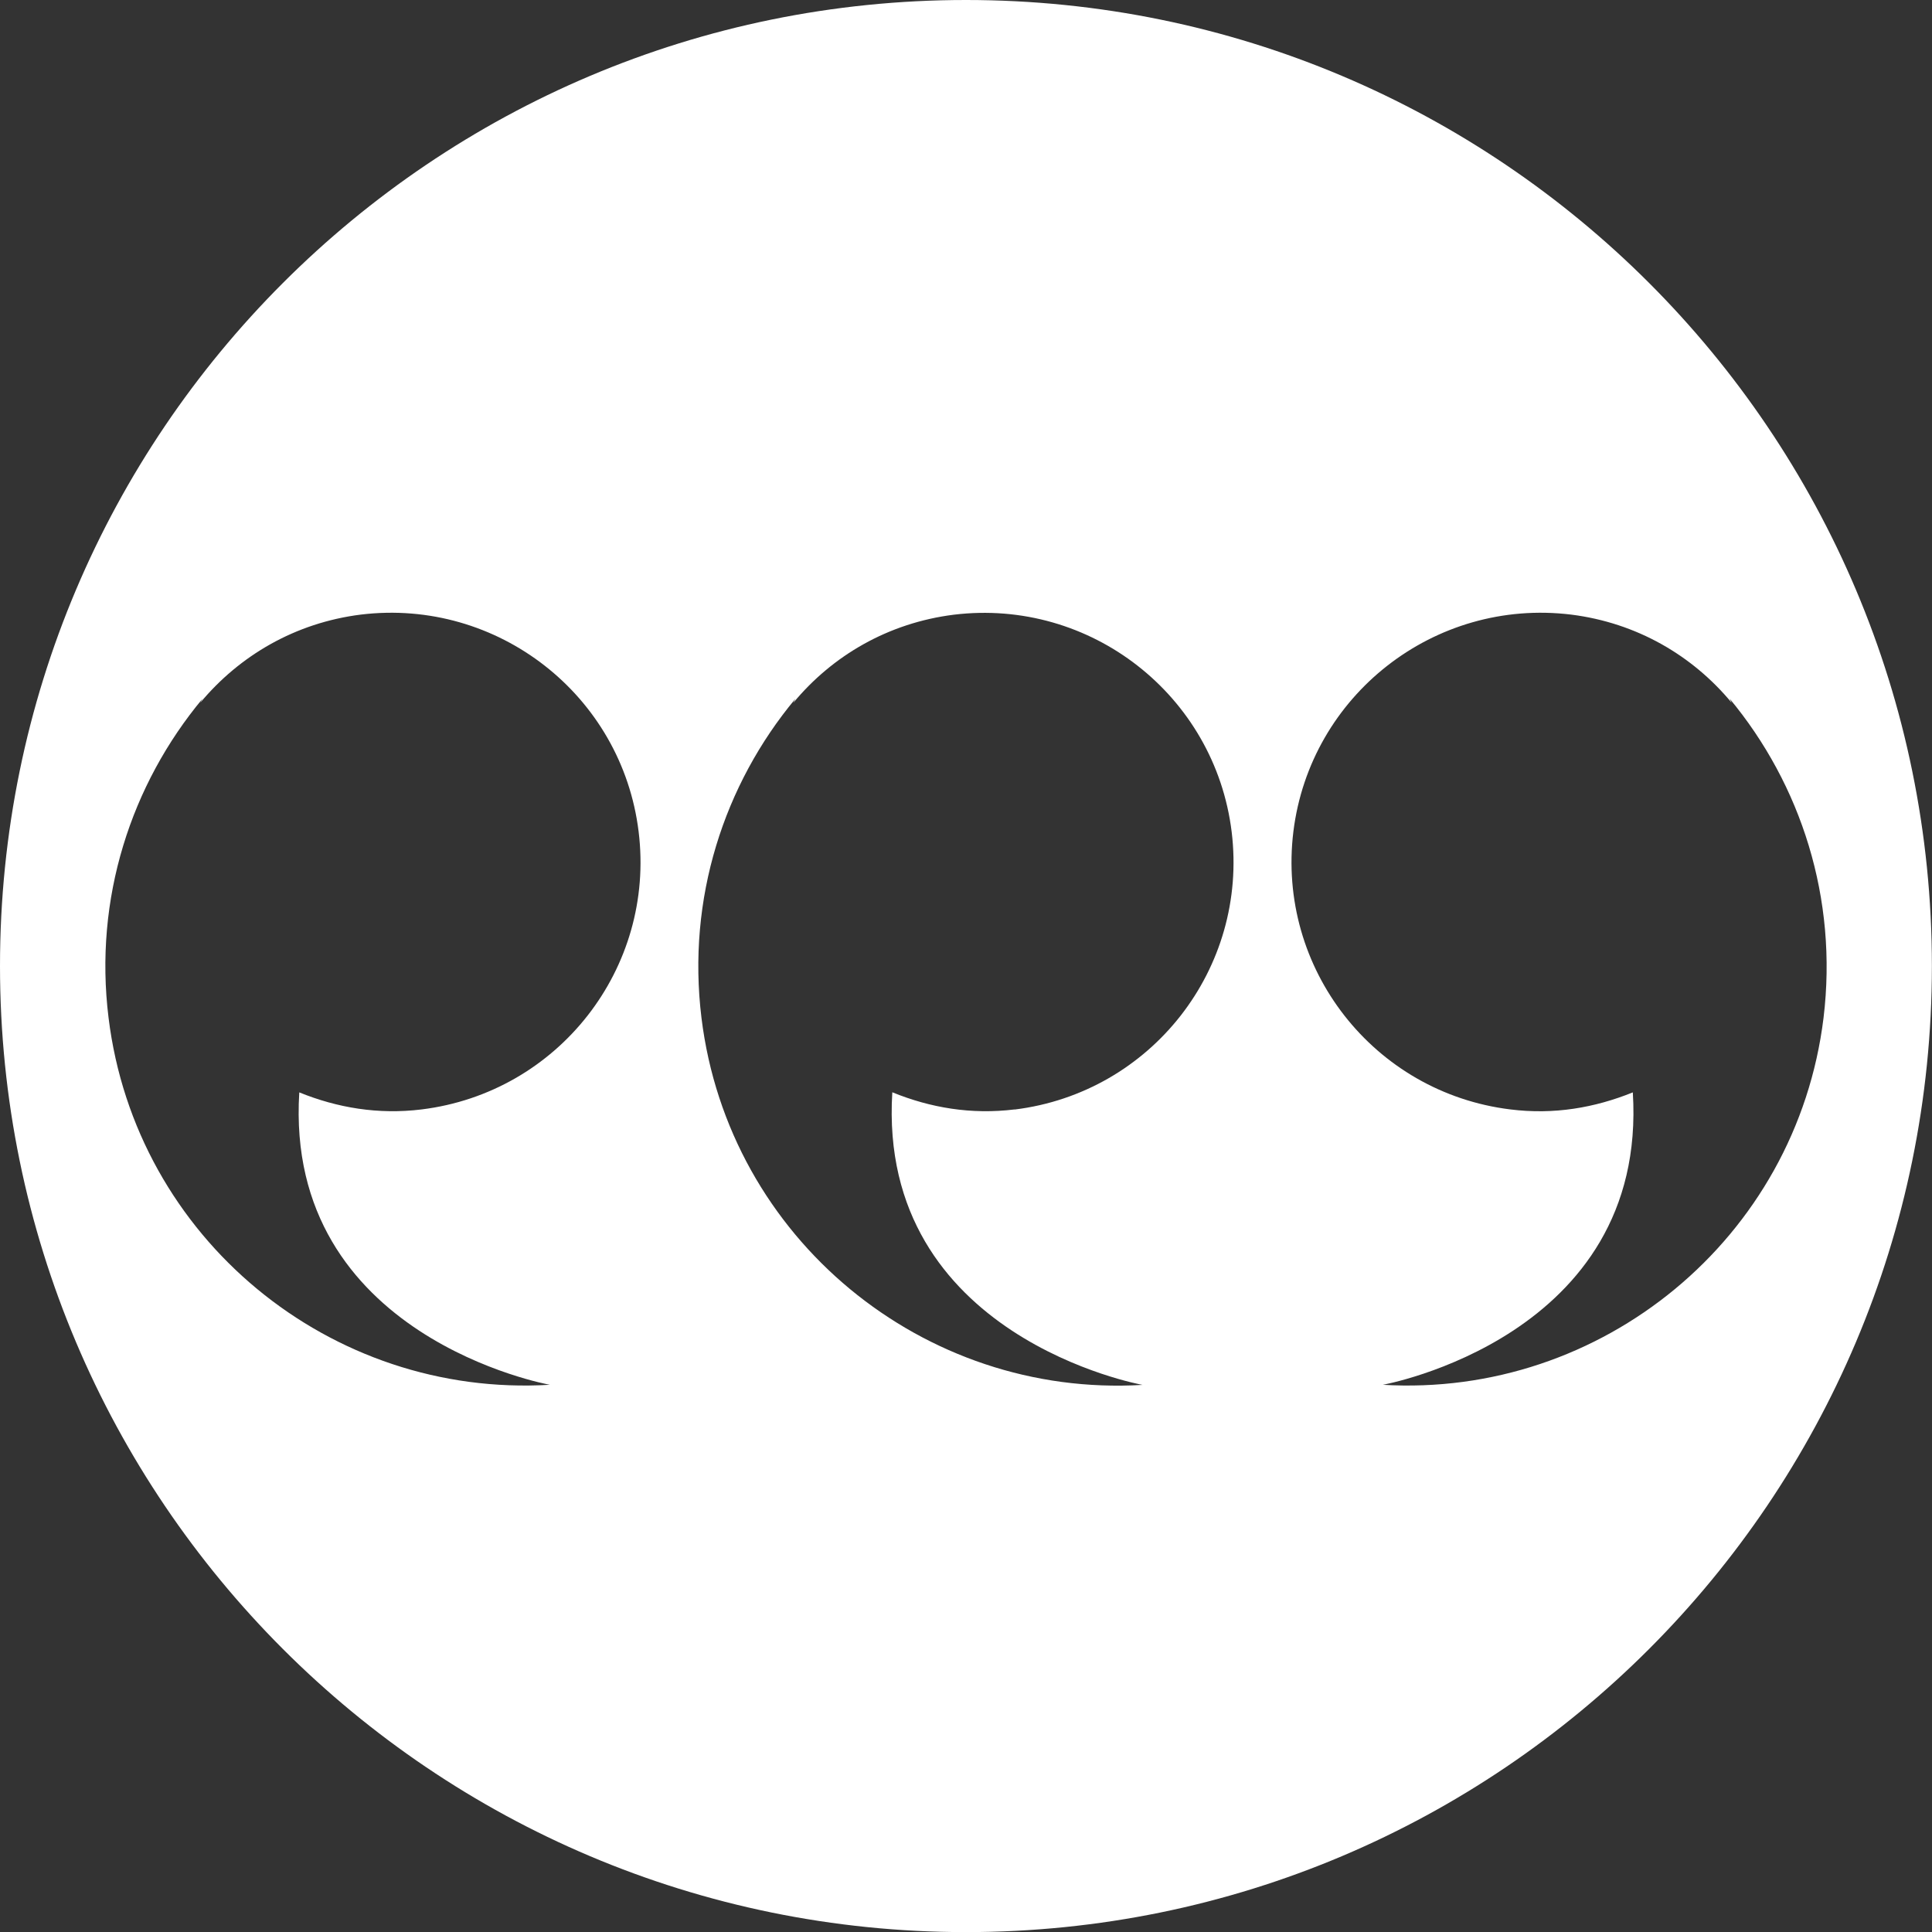
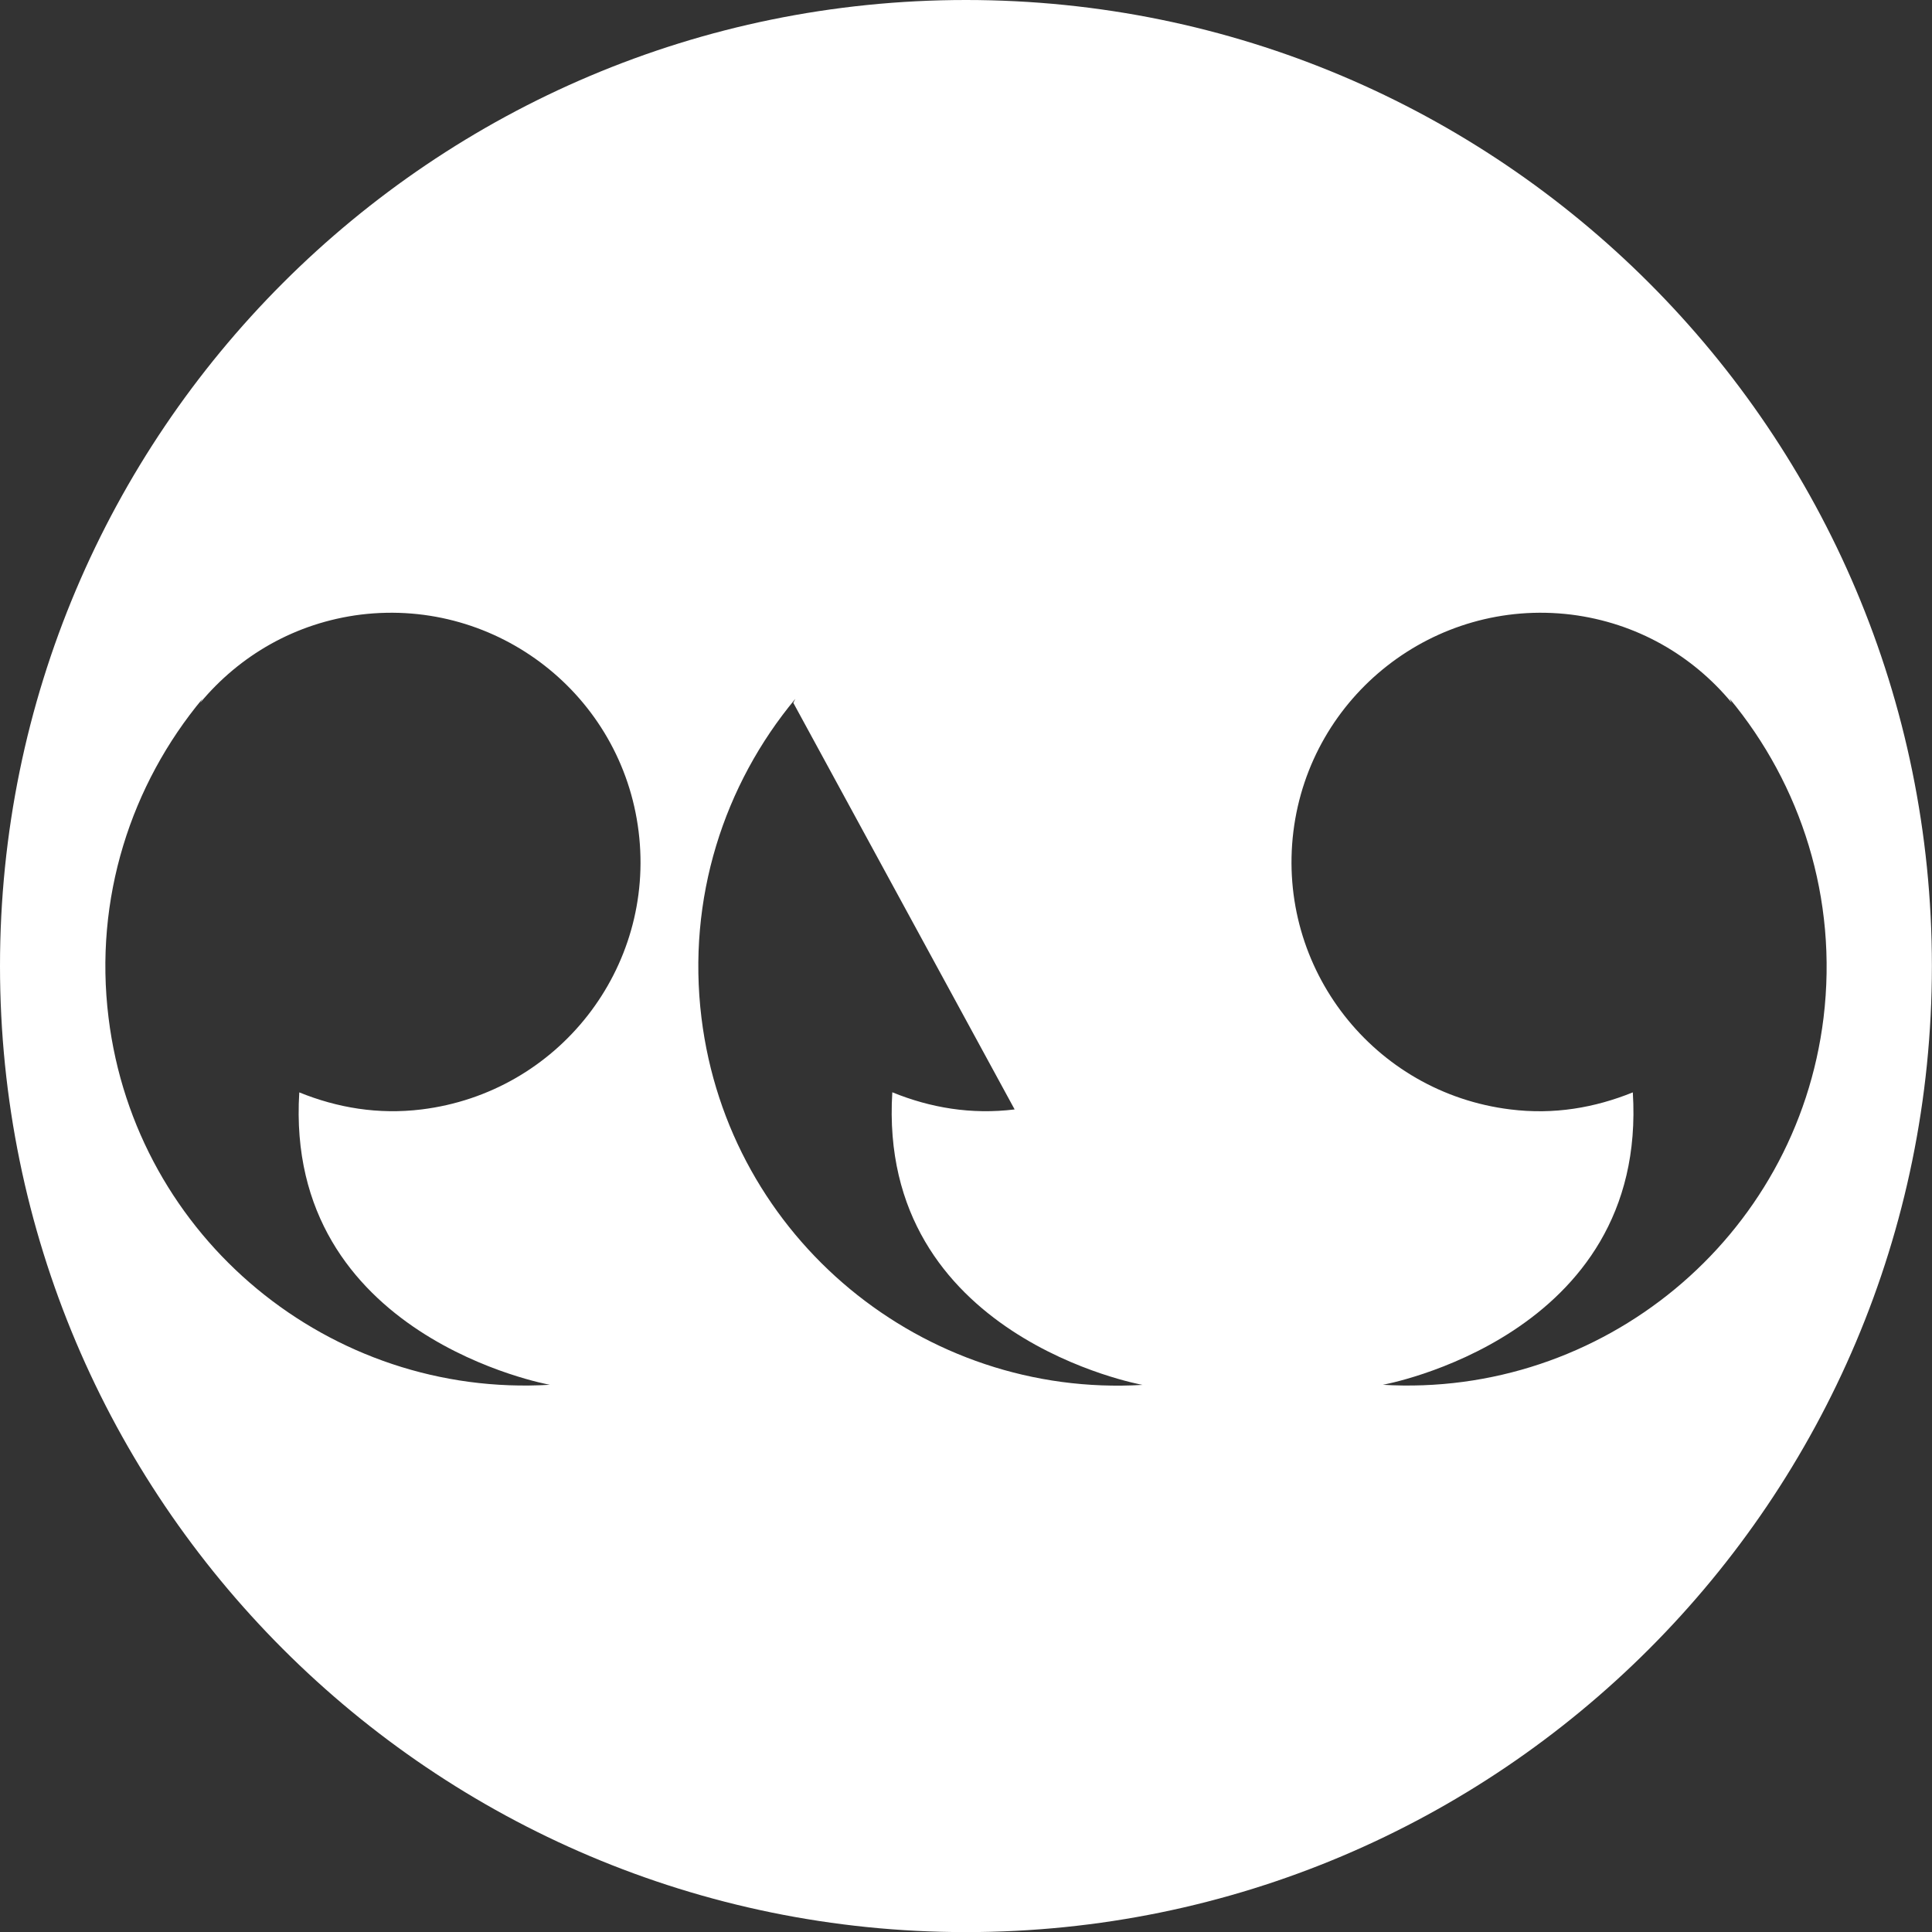
<svg xmlns="http://www.w3.org/2000/svg" id="_圖層_1" data-name="圖層 1" viewBox="0 0 188.11 188.12">
  <rect x="0" y="0" width="188.11" height="188.12" fill="#333333" stroke="none" />
  <defs>
    <style>
      .cls-1 {
        fill: #fff;
      }
    </style>
  </defs>
-   <path class="cls-1" d="M94.05,0C42.12,0,0,42.11,0,94.05s42.12,94.07,94.05,94.07,94.05-42.11,94.05-94.07S146,0,94.05,0ZM41.05,108.02c-4.23.52-8.21-.16-11.91-1.66-1.49,23.84,24.39,28.47,24.39,28.47-21.34,1.28-40.32-14.24-42.96-35.73-1.44-11.63,2.19-22.71,9.15-31.07l-.22.39c3.82-4.59,9.25-7.78,15.63-8.58,13.31-1.62,25.42,7.84,27.05,21.13,1.64,13.32-7.83,25.41-21.13,27.05ZM98.79,108.02c-4.23.52-8.21-.16-11.91-1.67-1.48,23.86,24.36,28.49,24.36,28.49-21.32,1.28-40.3-14.24-42.94-35.73-1.43-11.63,2.19-22.72,9.14-31.07l-.2.39c3.8-4.59,9.24-7.78,15.63-8.58,13.3-1.62,25.41,7.84,27.05,21.13,1.63,13.32-7.82,25.41-21.13,27.05ZM134.6,134.84s25.87-4.63,24.38-28.48c-3.71,1.5-7.68,2.19-11.92,1.66-13.3-1.63-22.76-13.73-21.13-27.05,1.64-13.29,13.75-22.75,27.04-21.13,6.39.8,11.83,3.99,15.63,8.58l-.19-.39c6.94,8.36,10.55,19.44,9.14,31.07-2.63,21.49-21.62,37.01-42.94,35.73Z" />
+   <path class="cls-1" d="M94.05,0C42.12,0,0,42.11,0,94.05s42.12,94.07,94.05,94.07,94.05-42.11,94.05-94.07S146,0,94.05,0ZM41.05,108.02c-4.23.52-8.21-.16-11.91-1.66-1.49,23.84,24.39,28.47,24.39,28.47-21.34,1.28-40.32-14.24-42.96-35.73-1.44-11.63,2.19-22.71,9.15-31.07l-.22.39c3.82-4.59,9.25-7.78,15.63-8.58,13.31-1.62,25.42,7.84,27.05,21.13,1.64,13.32-7.83,25.41-21.13,27.05ZM98.79,108.02c-4.23.52-8.21-.16-11.91-1.67-1.48,23.86,24.36,28.49,24.36,28.49-21.32,1.28-40.3-14.24-42.94-35.73-1.43-11.63,2.19-22.72,9.14-31.07l-.2.39ZM134.6,134.84s25.87-4.63,24.38-28.48c-3.71,1.5-7.68,2.19-11.92,1.66-13.3-1.63-22.76-13.73-21.13-27.05,1.64-13.29,13.75-22.75,27.04-21.13,6.39.8,11.83,3.99,15.63,8.58l-.19-.39c6.94,8.36,10.55,19.44,9.14,31.07-2.63,21.49-21.62,37.01-42.94,35.73Z" />
</svg>